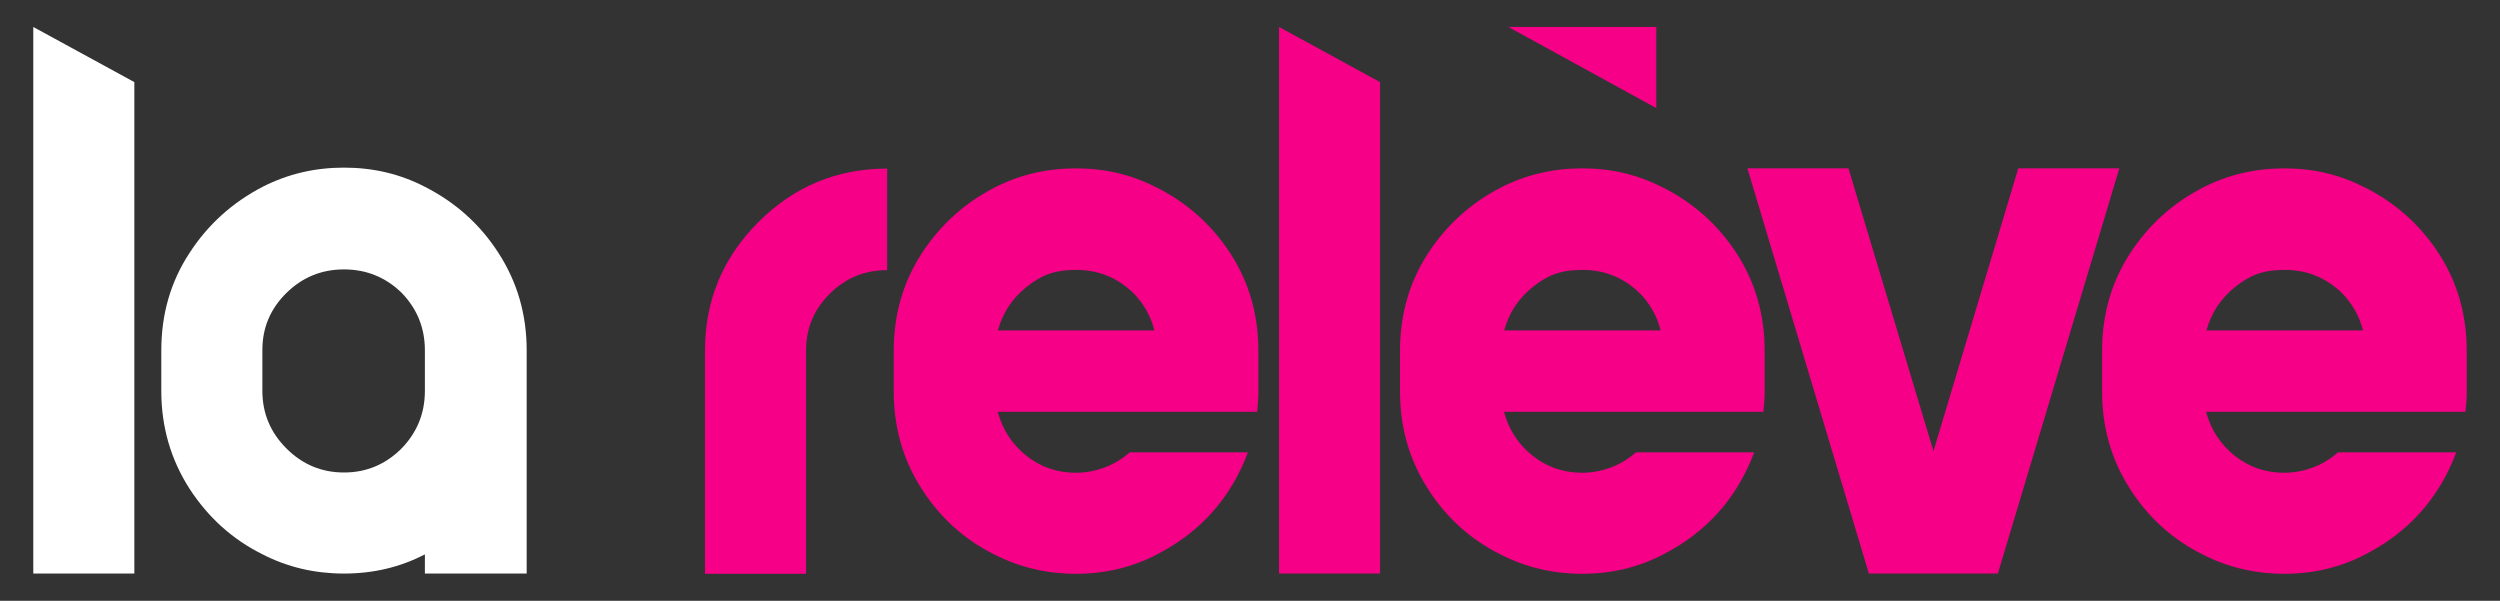
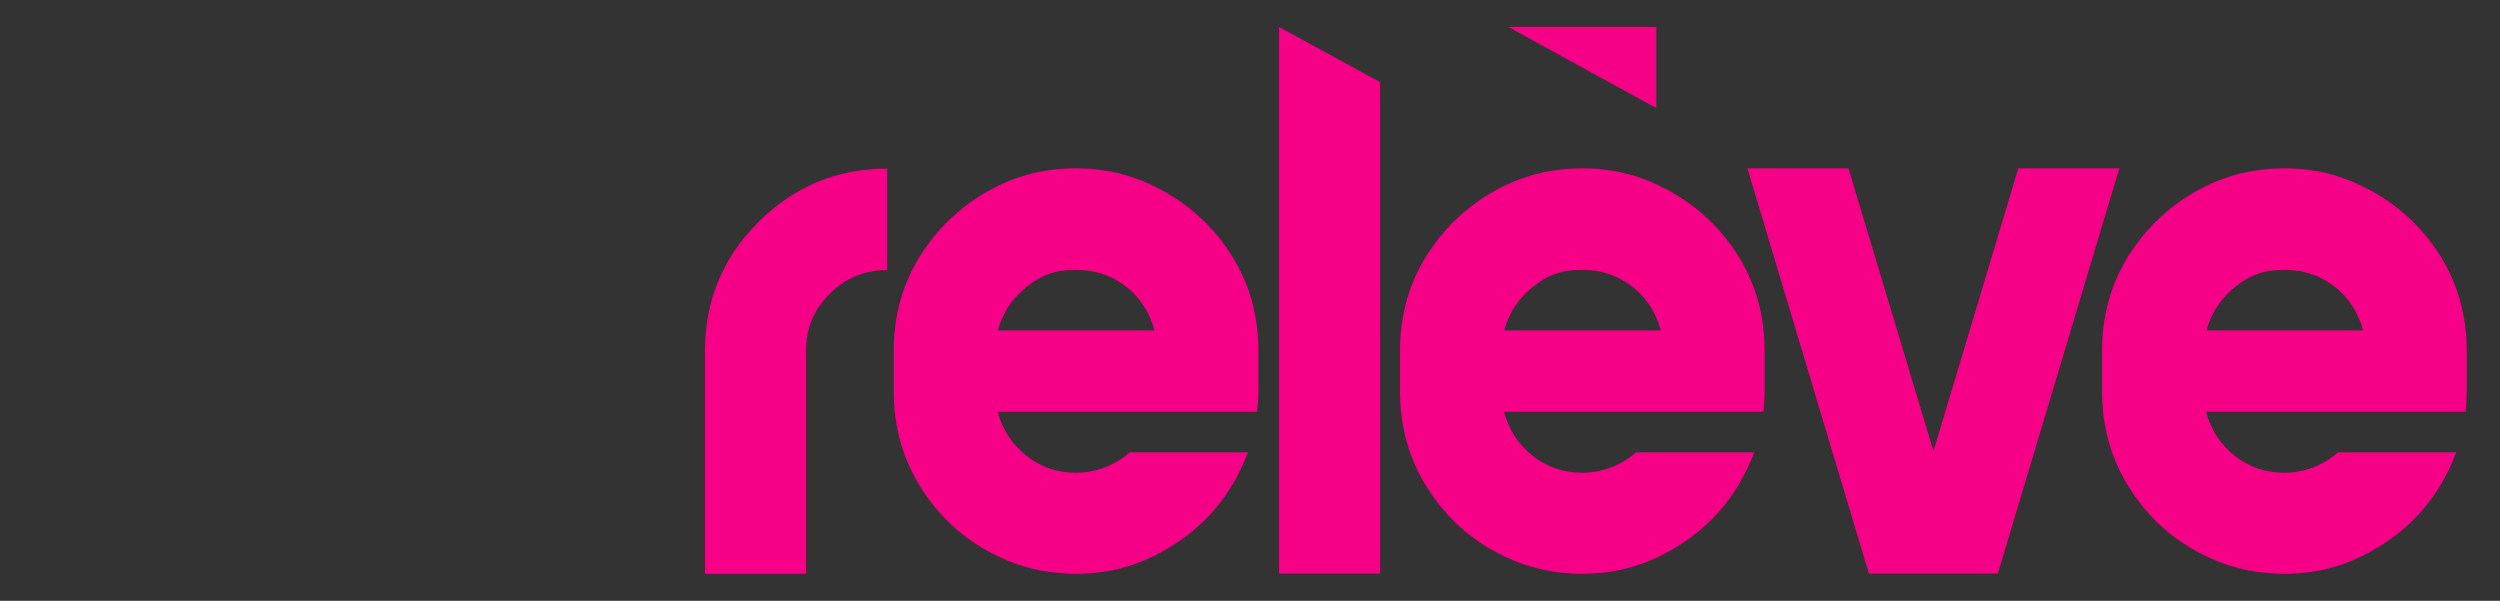
<svg xmlns="http://www.w3.org/2000/svg" id="Layer_1" version="1.1" viewBox="0 0 1029.1 247.3">
  <rect x="0" y="0" width="1029.1" height="247.3" fill="#333333" stroke="none" />
  <defs>
    <style>
      .st0 {
        fill: #fff;
      }

      .st1 {
        fill: #f50087;
      }
    </style>
  </defs>
-   <path class="st0" d="M174.9,76.9c12.6,6.4,22.8,15.5,30.4,27.4,7.6,11.8,11.5,25.1,11.5,39.9v91.9h-41.9v-7.9c-10.2,5.3-21.3,7.9-33.3,7.9s-23.2-2.6-33.5-7.9c-12.5-6.2-22.5-15.3-30.2-27.2-7.6-11.9-11.5-25.3-11.5-40v-16.8c0-14.8,3.8-28.1,11.5-39.9,7.6-11.8,17.7-20.9,30.2-27.4,10.4-5.3,21.5-7.9,33.5-7.9s23.1,2.6,33.3,7.9ZM174.9,152.6v-8.4c0-9.2-3.2-17.1-9.6-23.7-6.6-6.4-14.5-9.6-23.7-9.6s-17.1,3.2-23.7,9.7c-6.6,6.5-9.9,14.3-9.9,23.5v16.8c0,9.2,3.3,17.1,9.9,23.7,6.6,6.6,14.5,9.9,23.7,9.9s17.1-3.3,23.7-9.9c6.4-6.6,9.6-14.5,9.6-23.7v-8.4Z" />
-   <path class="st0" d="M13.7,236.1V11.1l41.6,22.7v202.3H13.7Z" />
+   <path class="st0" d="M13.7,236.1V11.1v202.3H13.7Z" />
  <g>
    <path class="st1" d="M290.2,144.4c0-20.7,7.3-38.3,22-53,14.7-14.7,32.4-22,53-22v41.8c-9.2,0-17.1,3.2-23.6,9.7-6.6,6.5-9.8,14.3-9.8,23.5v91.8h-41.6v-91.8Z" />
    <path class="st1" d="M410.7,136h64.5c-1.5-5.9-4.4-11-8.6-15.3-6.6-6.4-14.4-9.6-23.6-9.6s-14.5,2.3-20.4,7c-5.9,4.7-9.8,10.6-11.8,17.8M476.2,77.2c12.6,6.4,22.8,15.5,30.4,27.3,7.6,11.8,11.4,25.1,11.4,39.9v16.7c0,2.8-.2,5.6-.5,8.4h-106.8c2,7.4,5.9,13.4,11.8,18.1,5.9,4.7,12.7,7,20.4,7s15.9-2.8,22.1-8.4h48.7c-7.1,18.9-19.6,32.9-37.6,42.1-10.2,5.3-21.3,7.9-33.2,7.9s-23.1-2.6-33.5-7.9c-12.5-6.2-22.5-15.3-30.1-27.2-7.6-11.9-11.4-25.2-11.4-40v-16.7c0-14.8,3.8-28.1,11.4-39.9,7.6-11.8,17.7-20.9,30.1-27.3,10.3-5.3,21.5-7.9,33.5-7.9s23,2.6,33.2,7.9" />
    <polygon class="st1" points="795.9 185.7 830.8 69.3 872.4 69.3 822.4 236.1 811.1 236.1 780.9 236.1 769.3 236.1 719.3 69.3 760.9 69.3 795.9 185.7" />
    <path class="st1" d="M908.2,136h64.5c-1.5-5.9-4.4-11-8.6-15.3-6.6-6.4-14.4-9.6-23.6-9.6s-14.5,2.3-20.4,7c-5.9,4.7-9.8,10.6-11.8,17.8M973.6,77.2c12.6,6.4,22.8,15.5,30.4,27.3,7.6,11.8,11.4,25.1,11.4,39.9v16.7c0,2.8-.2,5.6-.5,8.4h-106.8c2,7.4,5.9,13.4,11.8,18.1,5.9,4.7,12.7,7,20.4,7s15.9-2.8,22.1-8.4h48.7c-7.1,18.9-19.6,32.9-37.6,42.1-10.2,5.3-21.3,7.9-33.2,7.9s-23.1-2.6-33.5-7.9c-12.5-6.2-22.5-15.3-30.1-27.2-7.6-11.9-11.4-25.2-11.4-40v-16.7c0-14.8,3.8-28.1,11.4-39.9,7.6-11.8,17.7-20.9,30.1-27.3,10.3-5.3,21.5-7.9,33.5-7.9s23,2.6,33.2,7.9" />
    <g>
      <path class="st1" d="M619.1,136h64.5c-1.5-5.9-4.4-11-8.6-15.3-6.6-6.4-14.4-9.6-23.6-9.6s-14.5,2.3-20.4,7c-5.9,4.7-9.8,10.6-11.8,17.8M684.6,77.2c12.6,6.4,22.8,15.5,30.4,27.3,7.6,11.8,11.4,25.1,11.4,39.9v16.7c0,2.8-.2,5.6-.5,8.4h-106.8c2,7.4,5.9,13.4,11.8,18.1,5.9,4.7,12.7,7,20.4,7s15.9-2.8,22.1-8.4h48.7c-7.1,18.9-19.6,32.9-37.6,42.1-10.2,5.3-21.3,7.9-33.2,7.9s-23.1-2.6-33.5-7.9c-12.5-6.2-22.5-15.3-30.1-27.2-7.6-11.9-11.4-25.2-11.4-40v-16.7c0-14.8,3.8-28.1,11.4-39.9,7.6-11.8,17.7-20.9,30.1-27.3,10.3-5.3,21.5-7.9,33.5-7.9s23,2.6,33.2,7.9" />
      <polyline class="st1" points="681.8 44.5 681.8 11.1 620.9 11.1" />
    </g>
    <path class="st1" d="M526.5,236.1V11.1l41.6,22.7v202.3h-41.6Z" />
  </g>
</svg>